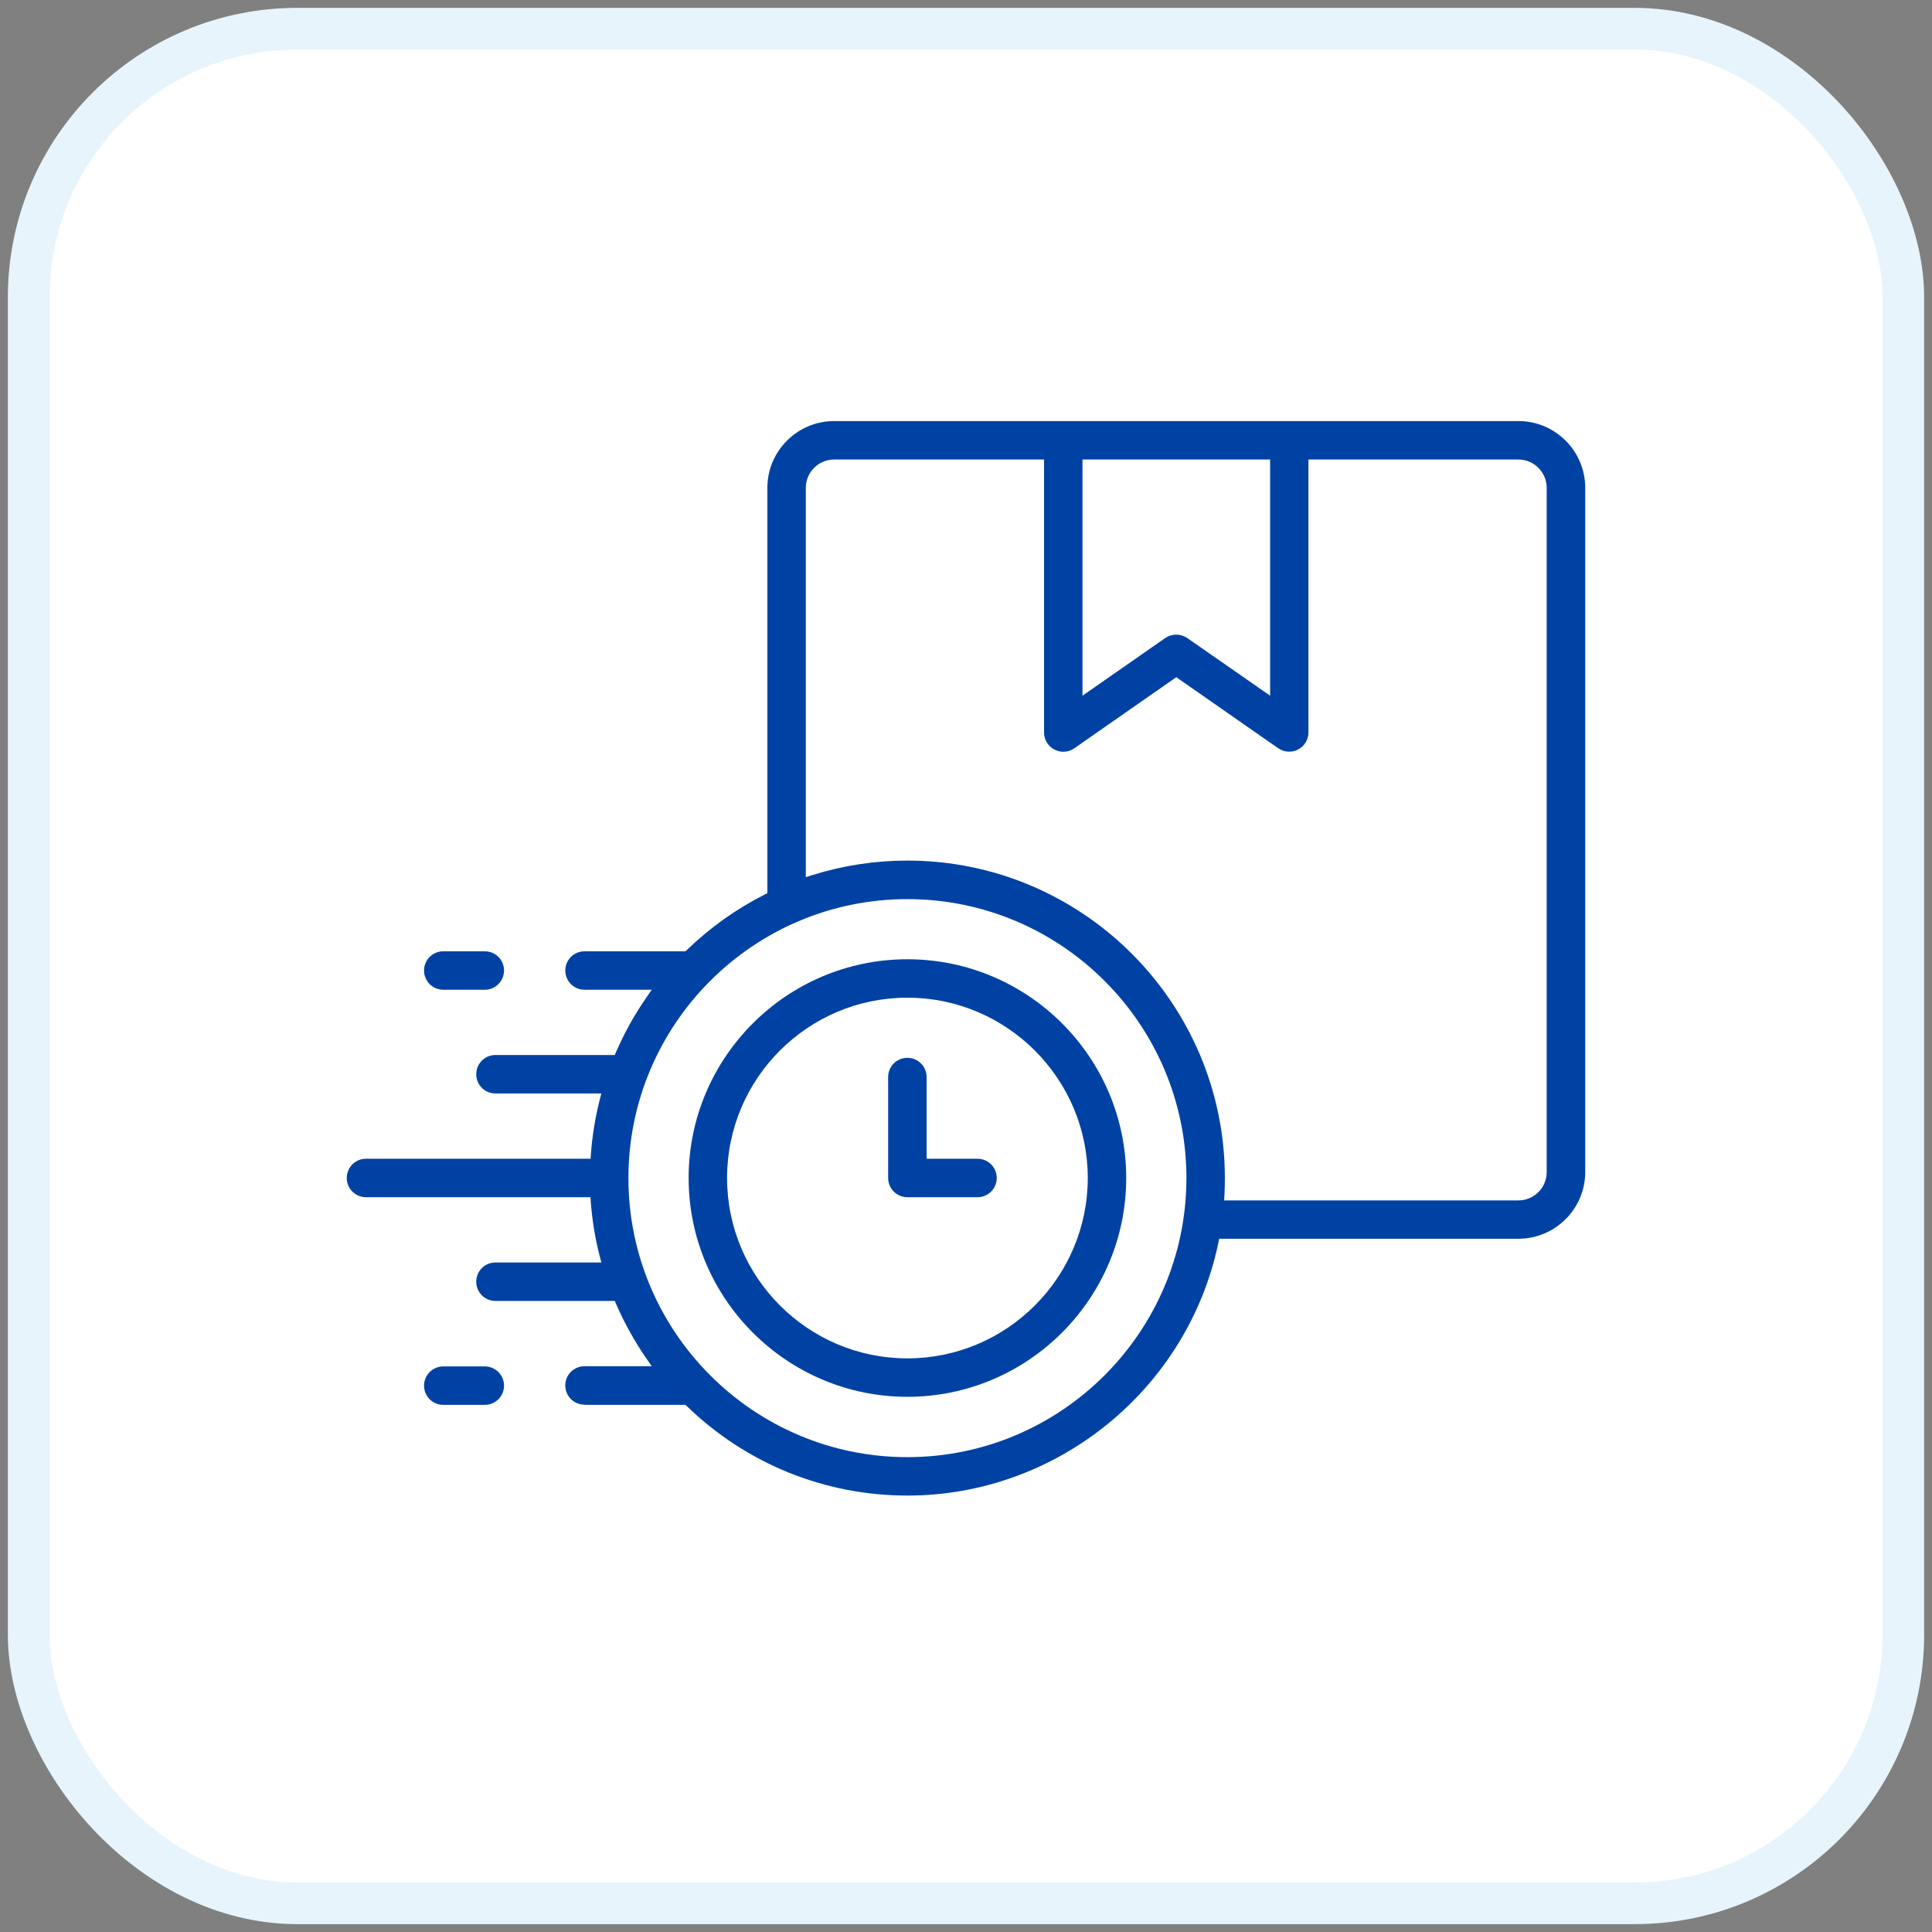
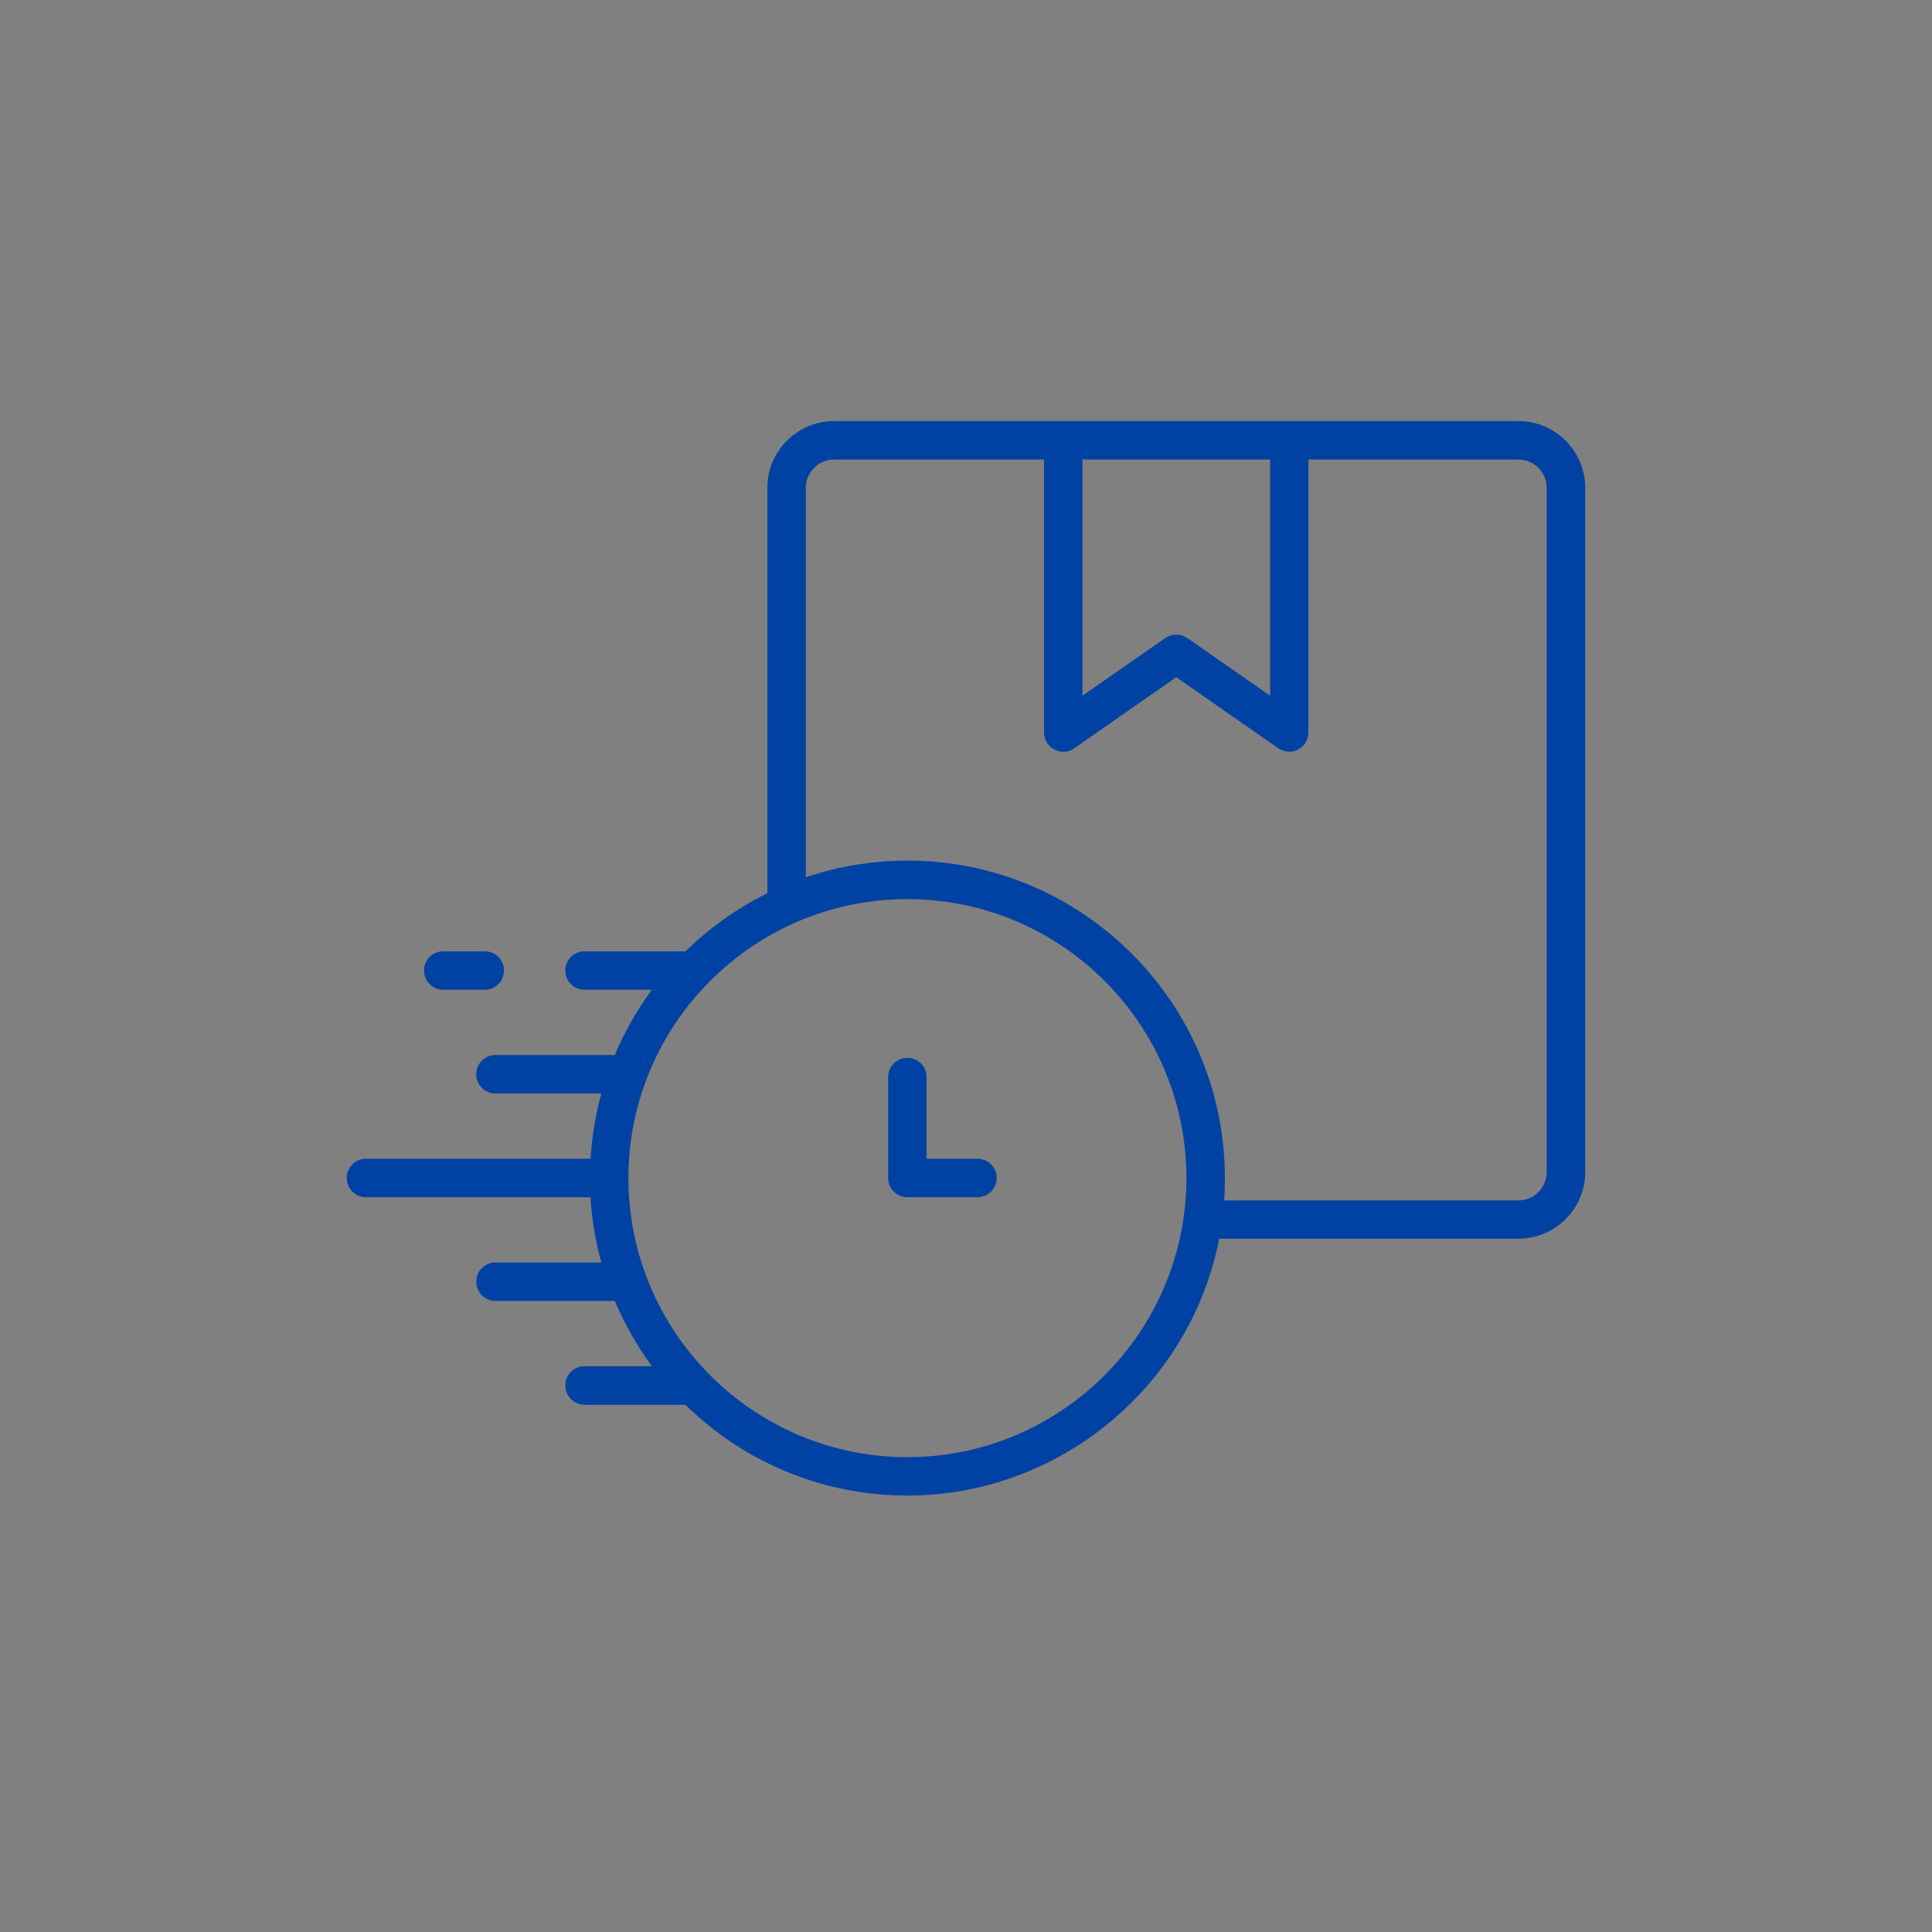
<svg xmlns="http://www.w3.org/2000/svg" width="78" height="78" viewBox="0 0 78 78" fill="none">
  <rect x="0" y="0" width="78" height="78" fill="#808080" stroke="none" />
-   <rect x="1.159" y="1.159" width="75.682" height="75.682" rx="10.841" fill="white" stroke="#E8F4FC" stroke-width="1.682" />
  <g clip-path="url(#clip0_32_194)">
-     <path d="M36.633 38.728C31.765 38.728 27.802 42.69 27.802 47.558C27.802 52.426 31.765 56.393 36.633 56.393C41.501 56.393 45.468 52.43 45.468 47.558C45.468 42.686 41.505 38.728 36.633 38.728ZM36.633 54.841C32.62 54.841 29.354 51.575 29.354 47.558C29.354 43.541 32.62 40.279 36.633 40.279C40.646 40.279 43.916 43.545 43.916 47.558C43.916 51.571 40.65 54.841 36.633 54.841Z" fill="#0042A3" />
-     <path d="M36.633 42.707C36.203 42.707 35.857 43.053 35.857 43.483V47.558C35.857 47.988 36.203 48.334 36.633 48.334H39.465C39.895 48.334 40.241 47.988 40.241 47.558C40.241 47.129 39.895 46.782 39.465 46.782H37.409V43.483C37.409 43.053 37.062 42.707 36.633 42.707Z" fill="#0042A3" />
+     <path d="M36.633 42.707C36.203 42.707 35.857 43.053 35.857 43.483V47.558C35.857 47.988 36.203 48.334 36.633 48.334H39.465C39.895 48.334 40.241 47.988 40.241 47.558C40.241 47.129 39.895 46.782 39.465 46.782H37.409V43.483C37.409 43.053 37.062 42.707 36.633 42.707" fill="#0042A3" />
    <path d="M23.602 56.718H27.673L27.736 56.776C30.138 59.1 33.3 60.38 36.637 60.38C42.677 60.38 47.953 56.088 49.188 50.178L49.221 50.011H61.305C62.79 50.011 64 48.801 64 47.316V19.695C64 18.21 62.79 17 61.305 17H33.675C32.191 17 30.981 18.21 30.981 19.695V36.058L30.868 36.117C29.717 36.7 28.666 37.451 27.736 38.348L27.673 38.407H23.598C23.168 38.407 22.822 38.753 22.822 39.182C22.822 39.612 23.168 39.958 23.598 39.958H26.313L26.088 40.284C25.613 40.972 25.204 41.706 24.874 42.469L24.82 42.594H20.002C19.573 42.594 19.227 42.941 19.227 43.37C19.227 43.8 19.573 44.146 20.002 44.146H24.278L24.211 44.405C24.032 45.114 23.911 45.848 23.857 46.59L23.844 46.782H14.776C14.346 46.782 14 47.129 14 47.558C14 47.988 14.346 48.334 14.776 48.334H23.84L23.852 48.526C23.907 49.26 24.027 49.994 24.211 50.712L24.278 50.97H20.002C19.573 50.97 19.227 51.316 19.227 51.746C19.227 52.176 19.573 52.522 20.002 52.522H24.82L24.874 52.647C25.208 53.414 25.617 54.153 26.088 54.833L26.313 55.158H23.598C23.168 55.158 22.822 55.504 22.822 55.934C22.822 56.364 23.168 56.71 23.598 56.71L23.602 56.718ZM43.703 18.552H51.278V28.087L47.933 25.759C47.666 25.576 47.311 25.576 47.044 25.759L43.703 28.087V18.552ZM32.533 19.695C32.533 19.065 33.046 18.552 33.675 18.552H42.151V29.572C42.151 29.864 42.31 30.127 42.568 30.26C42.827 30.398 43.132 30.377 43.373 30.21L47.49 27.34L51.607 30.21C51.841 30.373 52.158 30.394 52.408 30.26C52.667 30.122 52.825 29.86 52.825 29.572V18.552H61.301C61.931 18.552 62.444 19.065 62.444 19.695V47.32C62.444 47.95 61.935 48.463 61.305 48.463H49.422L49.434 48.242C49.447 48.017 49.451 47.788 49.451 47.562C49.451 40.492 43.699 34.744 36.633 34.744C35.327 34.744 34.042 34.94 32.804 35.328L32.533 35.412V19.695ZM25.371 47.562C25.371 41.351 30.422 36.3 36.633 36.3C42.844 36.3 47.899 41.351 47.899 47.562C47.899 53.773 42.844 58.829 36.633 58.829C30.422 58.829 25.371 53.773 25.371 47.562Z" fill="#0042A3" />
    <path d="M19.573 38.407H17.896C17.466 38.407 17.12 38.753 17.12 39.182C17.12 39.612 17.466 39.958 17.896 39.958H19.573C20.002 39.958 20.349 39.612 20.349 39.182C20.349 38.753 20.002 38.407 19.573 38.407Z" fill="#0042A3" />
-     <path d="M19.573 55.166H17.896C17.466 55.166 17.12 55.513 17.12 55.942C17.12 56.372 17.466 56.718 17.896 56.718H19.573C20.002 56.718 20.349 56.372 20.349 55.942C20.349 55.513 20.002 55.166 19.573 55.166Z" fill="#0042A3" />
  </g>
  <defs>
    <clipPath id="clip0_32_194">
      <rect width="50" height="43.38" fill="white" transform="translate(14 17)" />
    </clipPath>
  </defs>
</svg>